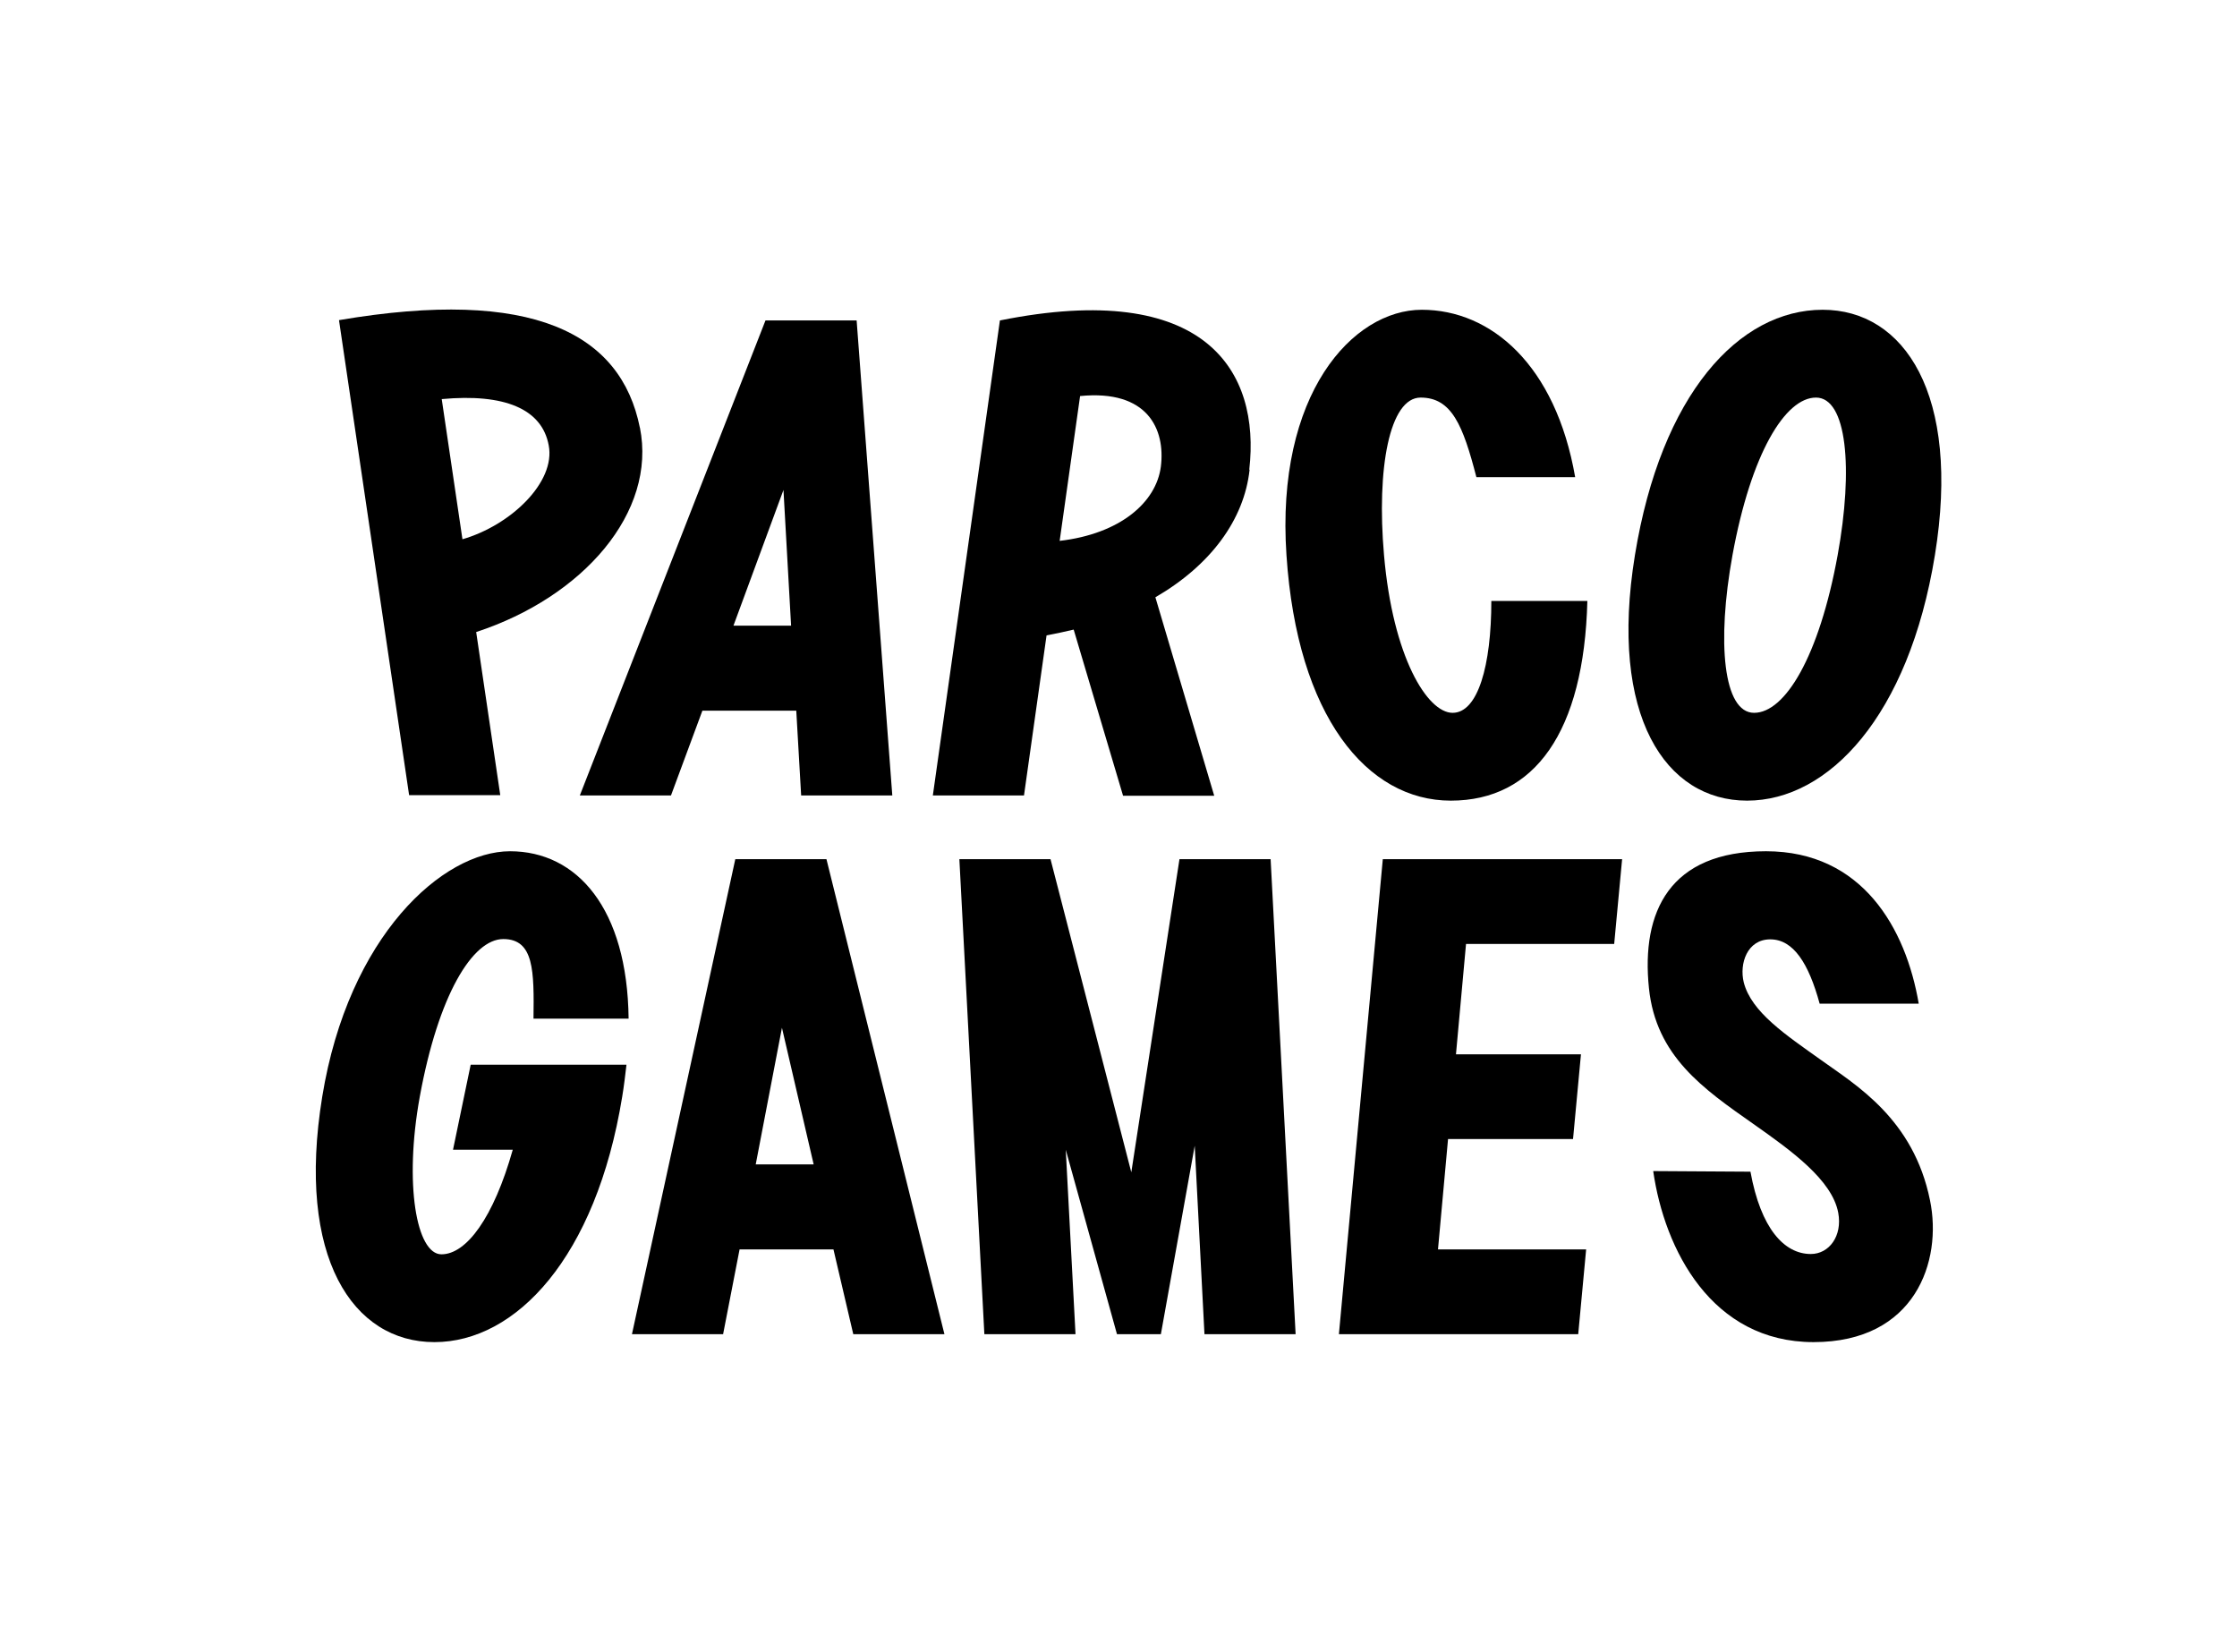
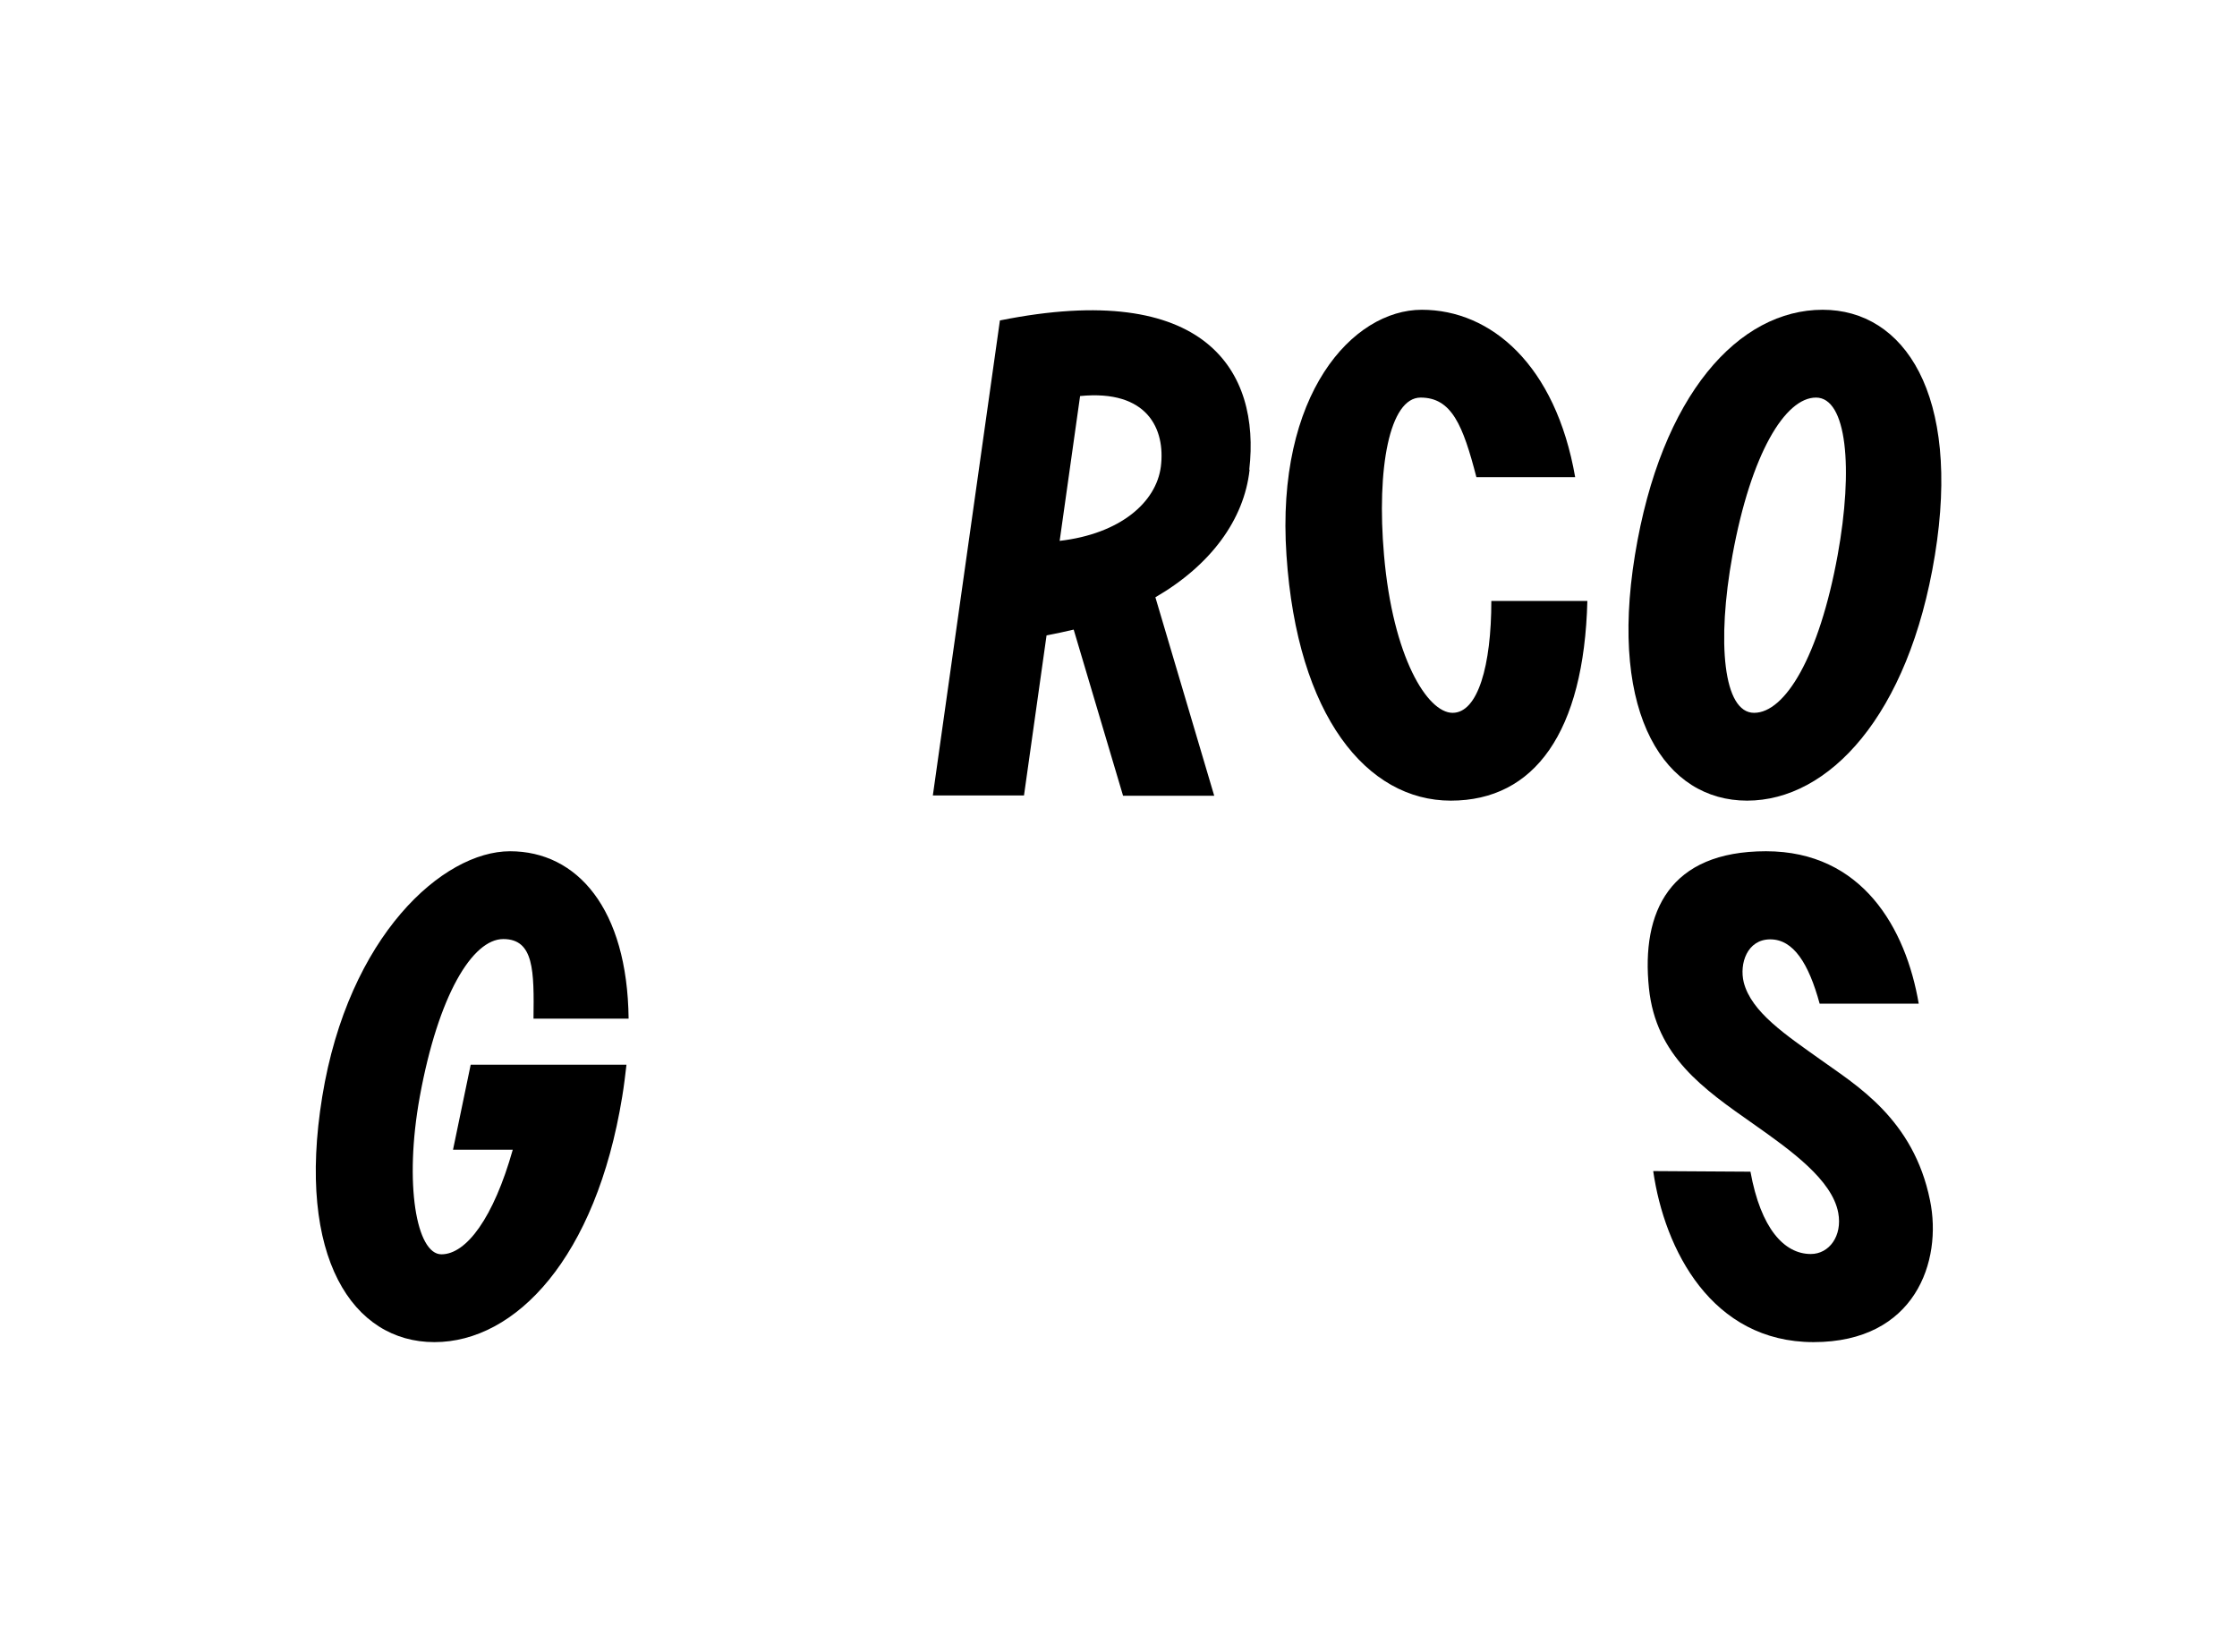
<svg xmlns="http://www.w3.org/2000/svg" id="_レイヤー_1" data-name="レイヤー_1" version="1.1" viewBox="0 0 733.8 541.8">
-   <polygon points="386.9 281.8 371.1 384.5 344.6 281.8 314.7 281.8 322.9 437.6 352.8 437.6 349.6 377.1 366.4 437.6 380.8 437.6 391.9 375.8 395.1 437.6 425 437.6 416.8 281.8 386.9 281.8" />
-   <polygon points="517.7 437.6 520.3 409.8 471.7 409.8 475 373.6 516 373.6 518.6 345.8 477.6 345.8 480.9 309.6 529.5 309.6 532.1 281.8 453.6 281.8 439.2 437.6 517.7 437.6" />
-   <path d="M279.9,437.6h29.9l-38.7-155.8h-29.9l-33.9,155.8h29.9l5.4-27.8h30.8l6.5,27.8ZM247.9,381.9l8.6-44.8,10.4,44.8h-19Z" />
-   <path d="M262.8,260.9h29.9l-11.7-155.8h-29.9l-60.9,155.8h29.9l10.3-27.8h30.8l1.6,27.8ZM240.6,205.2l16.4-44.5,2.5,44.5h-19Z" />
  <path d="M409.8,154c3.7-32.2-14.2-62.5-81.8-48.9l-22,155.8h29.9l7.4-52.5c3.1-.6,6-1.2,8.9-1.9l16.2,54.5h29.9l-19.3-65.1c18.1-10.5,29.1-25.4,30.9-41.8ZM380.8,153c-1.5,11.8-13.4,22.1-33.2,24.4l6.7-47.5c22.2-2.2,28,10.9,26.5,23.1Z" />
  <path d="M629.4,329.2c-4.2-24.7-18.5-50-50.1-50s-41,19.8-38.4,44.9c2.3,22.3,17.8,33,34.2,44.5,12.5,8.8,25.9,18.4,27.9,29.2,1.4,7.6-3,13.5-9,13.5-8.7,0-16.4-8.3-19.8-27l-31.9-.2c3.7,25.8,19.2,56.1,52.6,56.1s42.3-26.6,38.2-46.5c-5.4-26.7-24.3-37.8-35.7-46-11.5-8.2-22.9-15.7-25.4-25.5-1.5-6.1,1.1-14.1,8.7-14.1s12.6,7.9,16.2,21.1h32.5Z" />
  <path d="M489.2,197.1c0,21.2-4.4,36.7-12.7,36.7s-19.6-18.3-22.5-51.7c-2.5-28.5,1.8-51.7,12-51.7s13.9,9.1,18.3,26.1h32.4c-6.4-36.8-27.6-54.9-50.3-54.9s-48,27.7-44.4,80.5c3.5,52.8,26.4,80.5,53.9,80.5s43.7-22.5,44.8-65.5h-31.5Z" />
  <path d="M597.9,101.6c-27.5,0-53,27.7-61.6,80.5-8.6,52.8,10.1,80.5,36.8,80.5s53-27.7,61.6-80.5c8.6-52.8-10.1-80.5-36.8-80.5ZM602.8,182.1c-6.1,33.4-17.3,51.7-27.4,51.7s-12.3-23.1-7.1-51.7c6.1-33.4,17.3-51.7,27.4-51.7s12.3,23.1,7.1,51.7Z" />
  <path d="M148.6,377.1h19.6c-6.3,22.3-15.2,34.3-23.4,34.3s-12.3-23.1-7.1-51.7c6.1-33.4,17.3-51.7,27.4-51.7s10.1,10.5,9.9,26.1h31.2c-.4-36.1-16.9-54.9-38.9-54.9s-53,27.7-61.6,80.5c-8.6,52.8,10.1,80.5,36.8,80.5s53-27.7,61.6-80.5c.6-3.6,1-7.1,1.4-10.5h-51.1c0,.1-5.8,27.9-5.8,27.9Z" />
-   <path d="M209.9,140.3c-6.2-31-35.2-46.1-98.7-35.3l23,155.8h29.9l-7.9-53.5c35.1-11.5,59.3-39.3,53.7-67.1ZM151.7,176.9l-6.8-46c20.6-1.9,32.9,3.2,35.1,15.2,2.3,12-12.4,26.2-28.4,30.8Z" />
</svg>